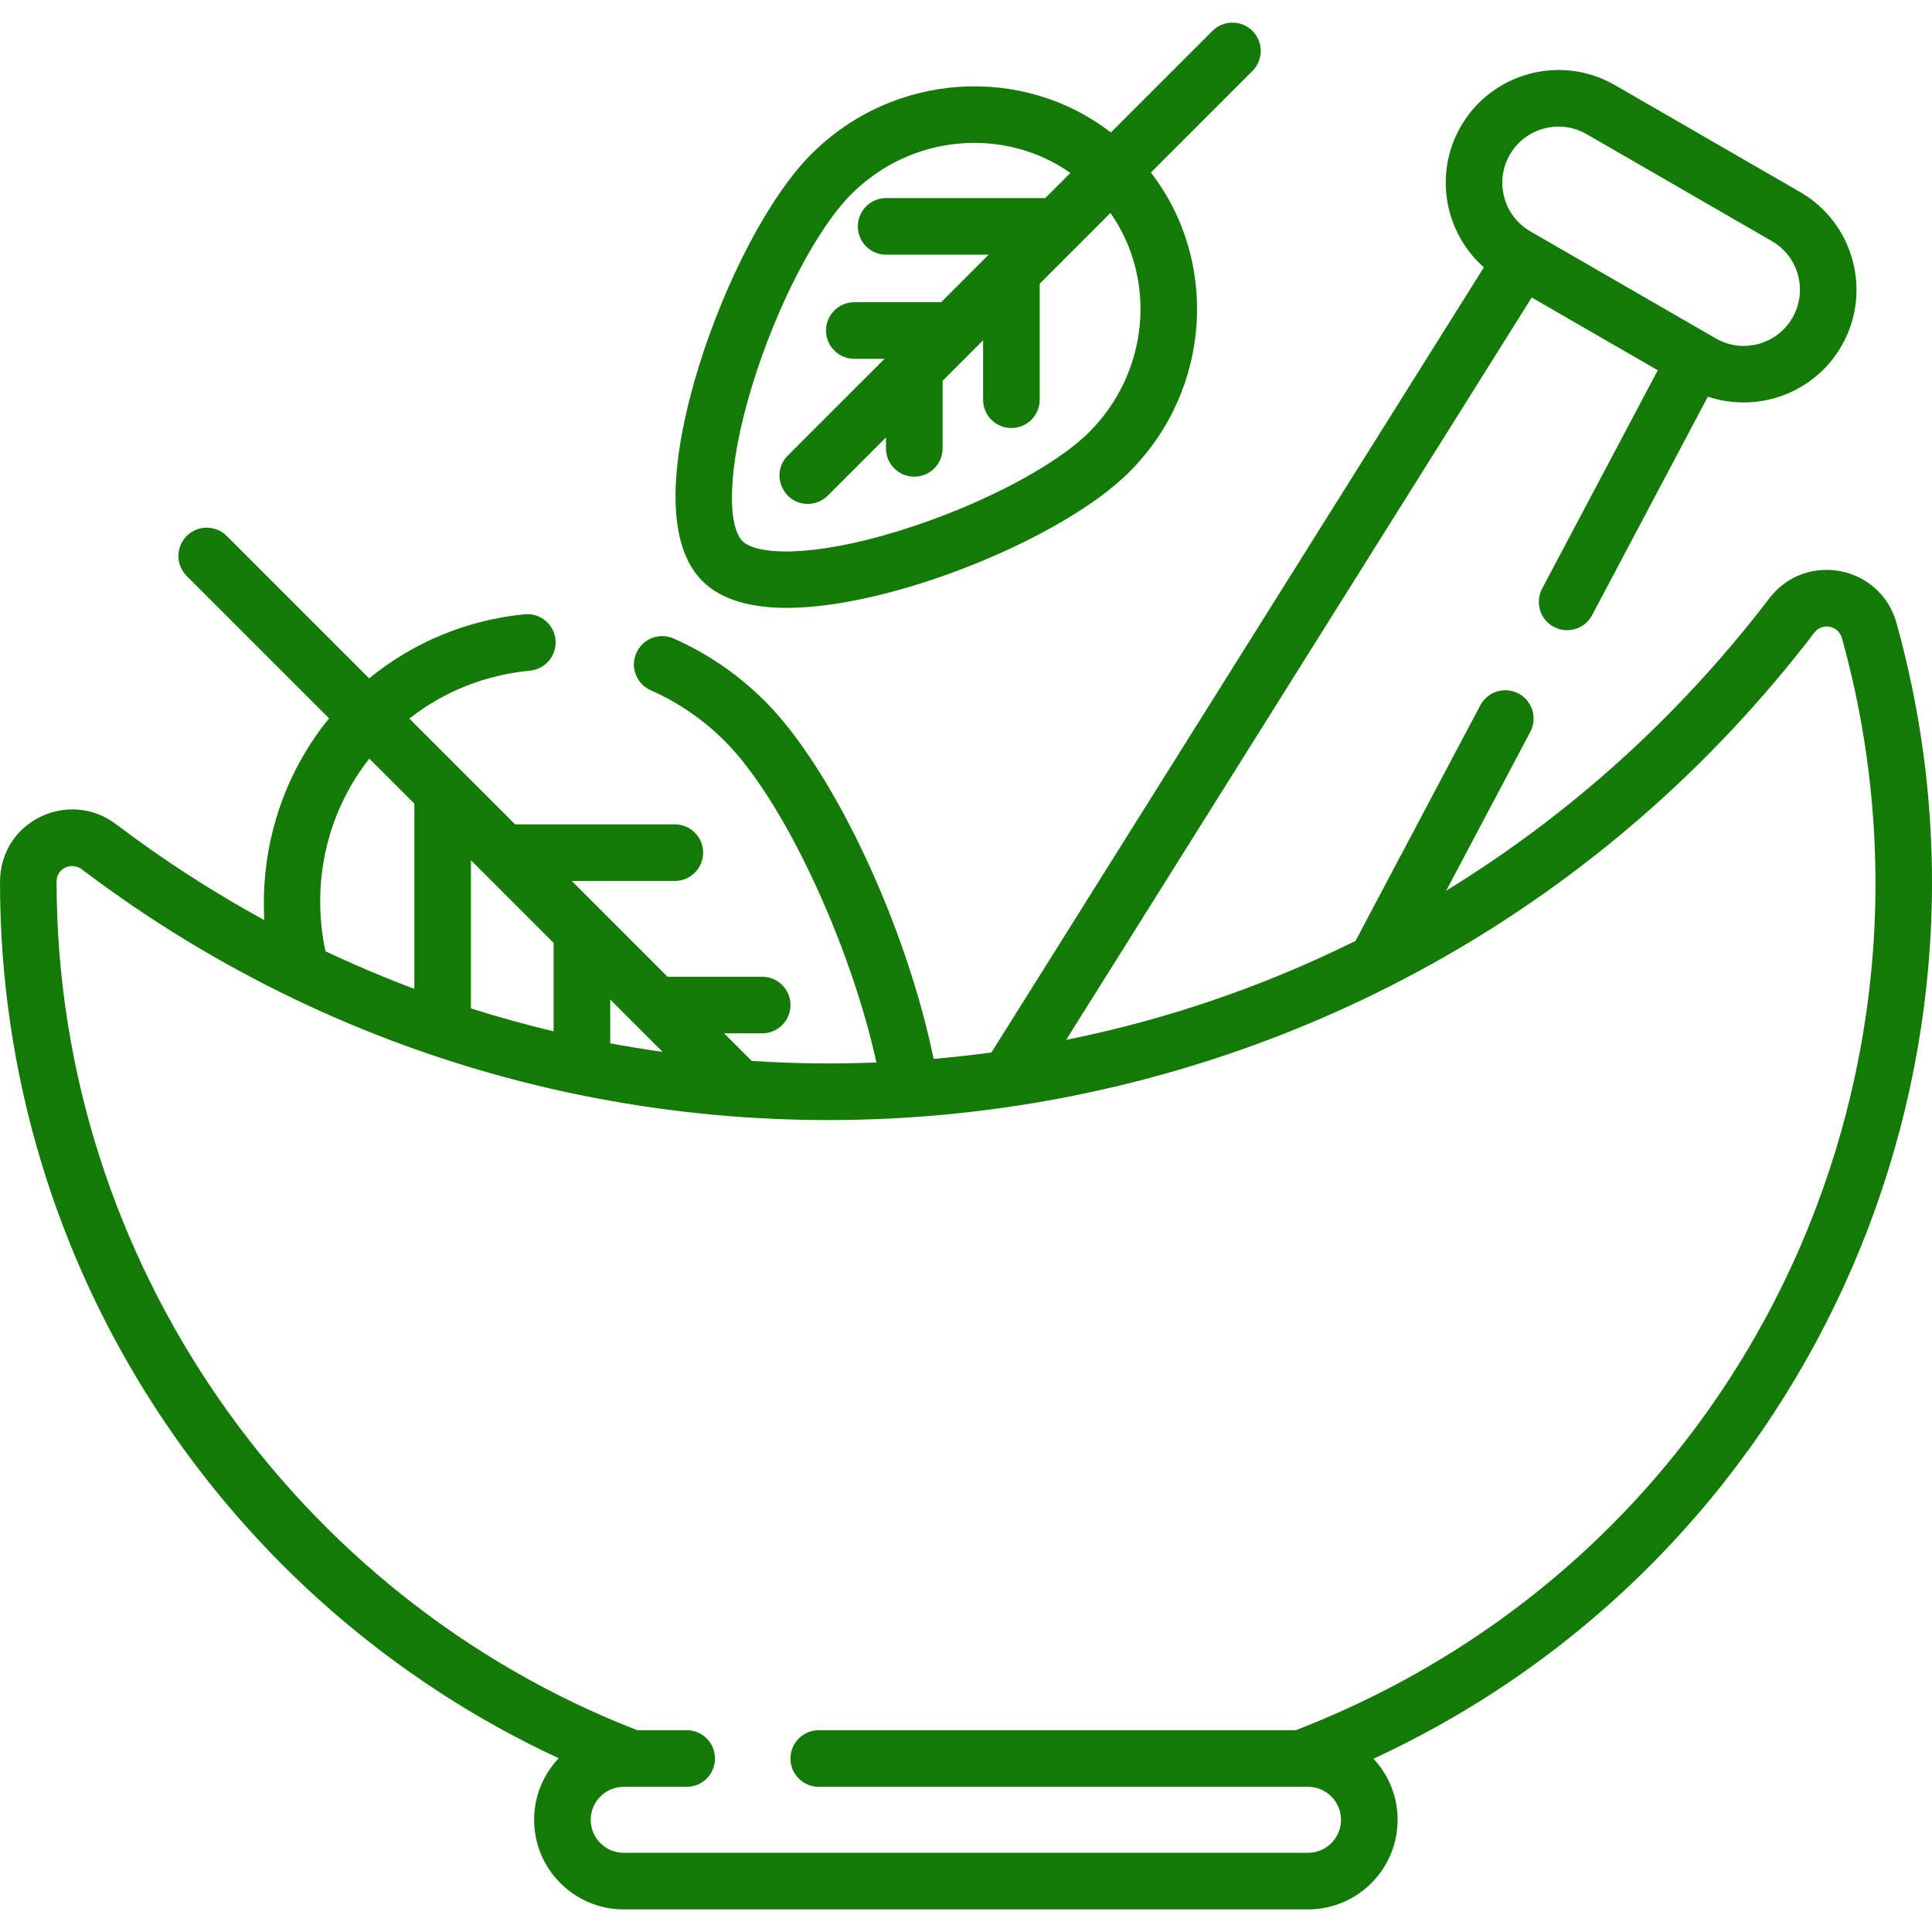
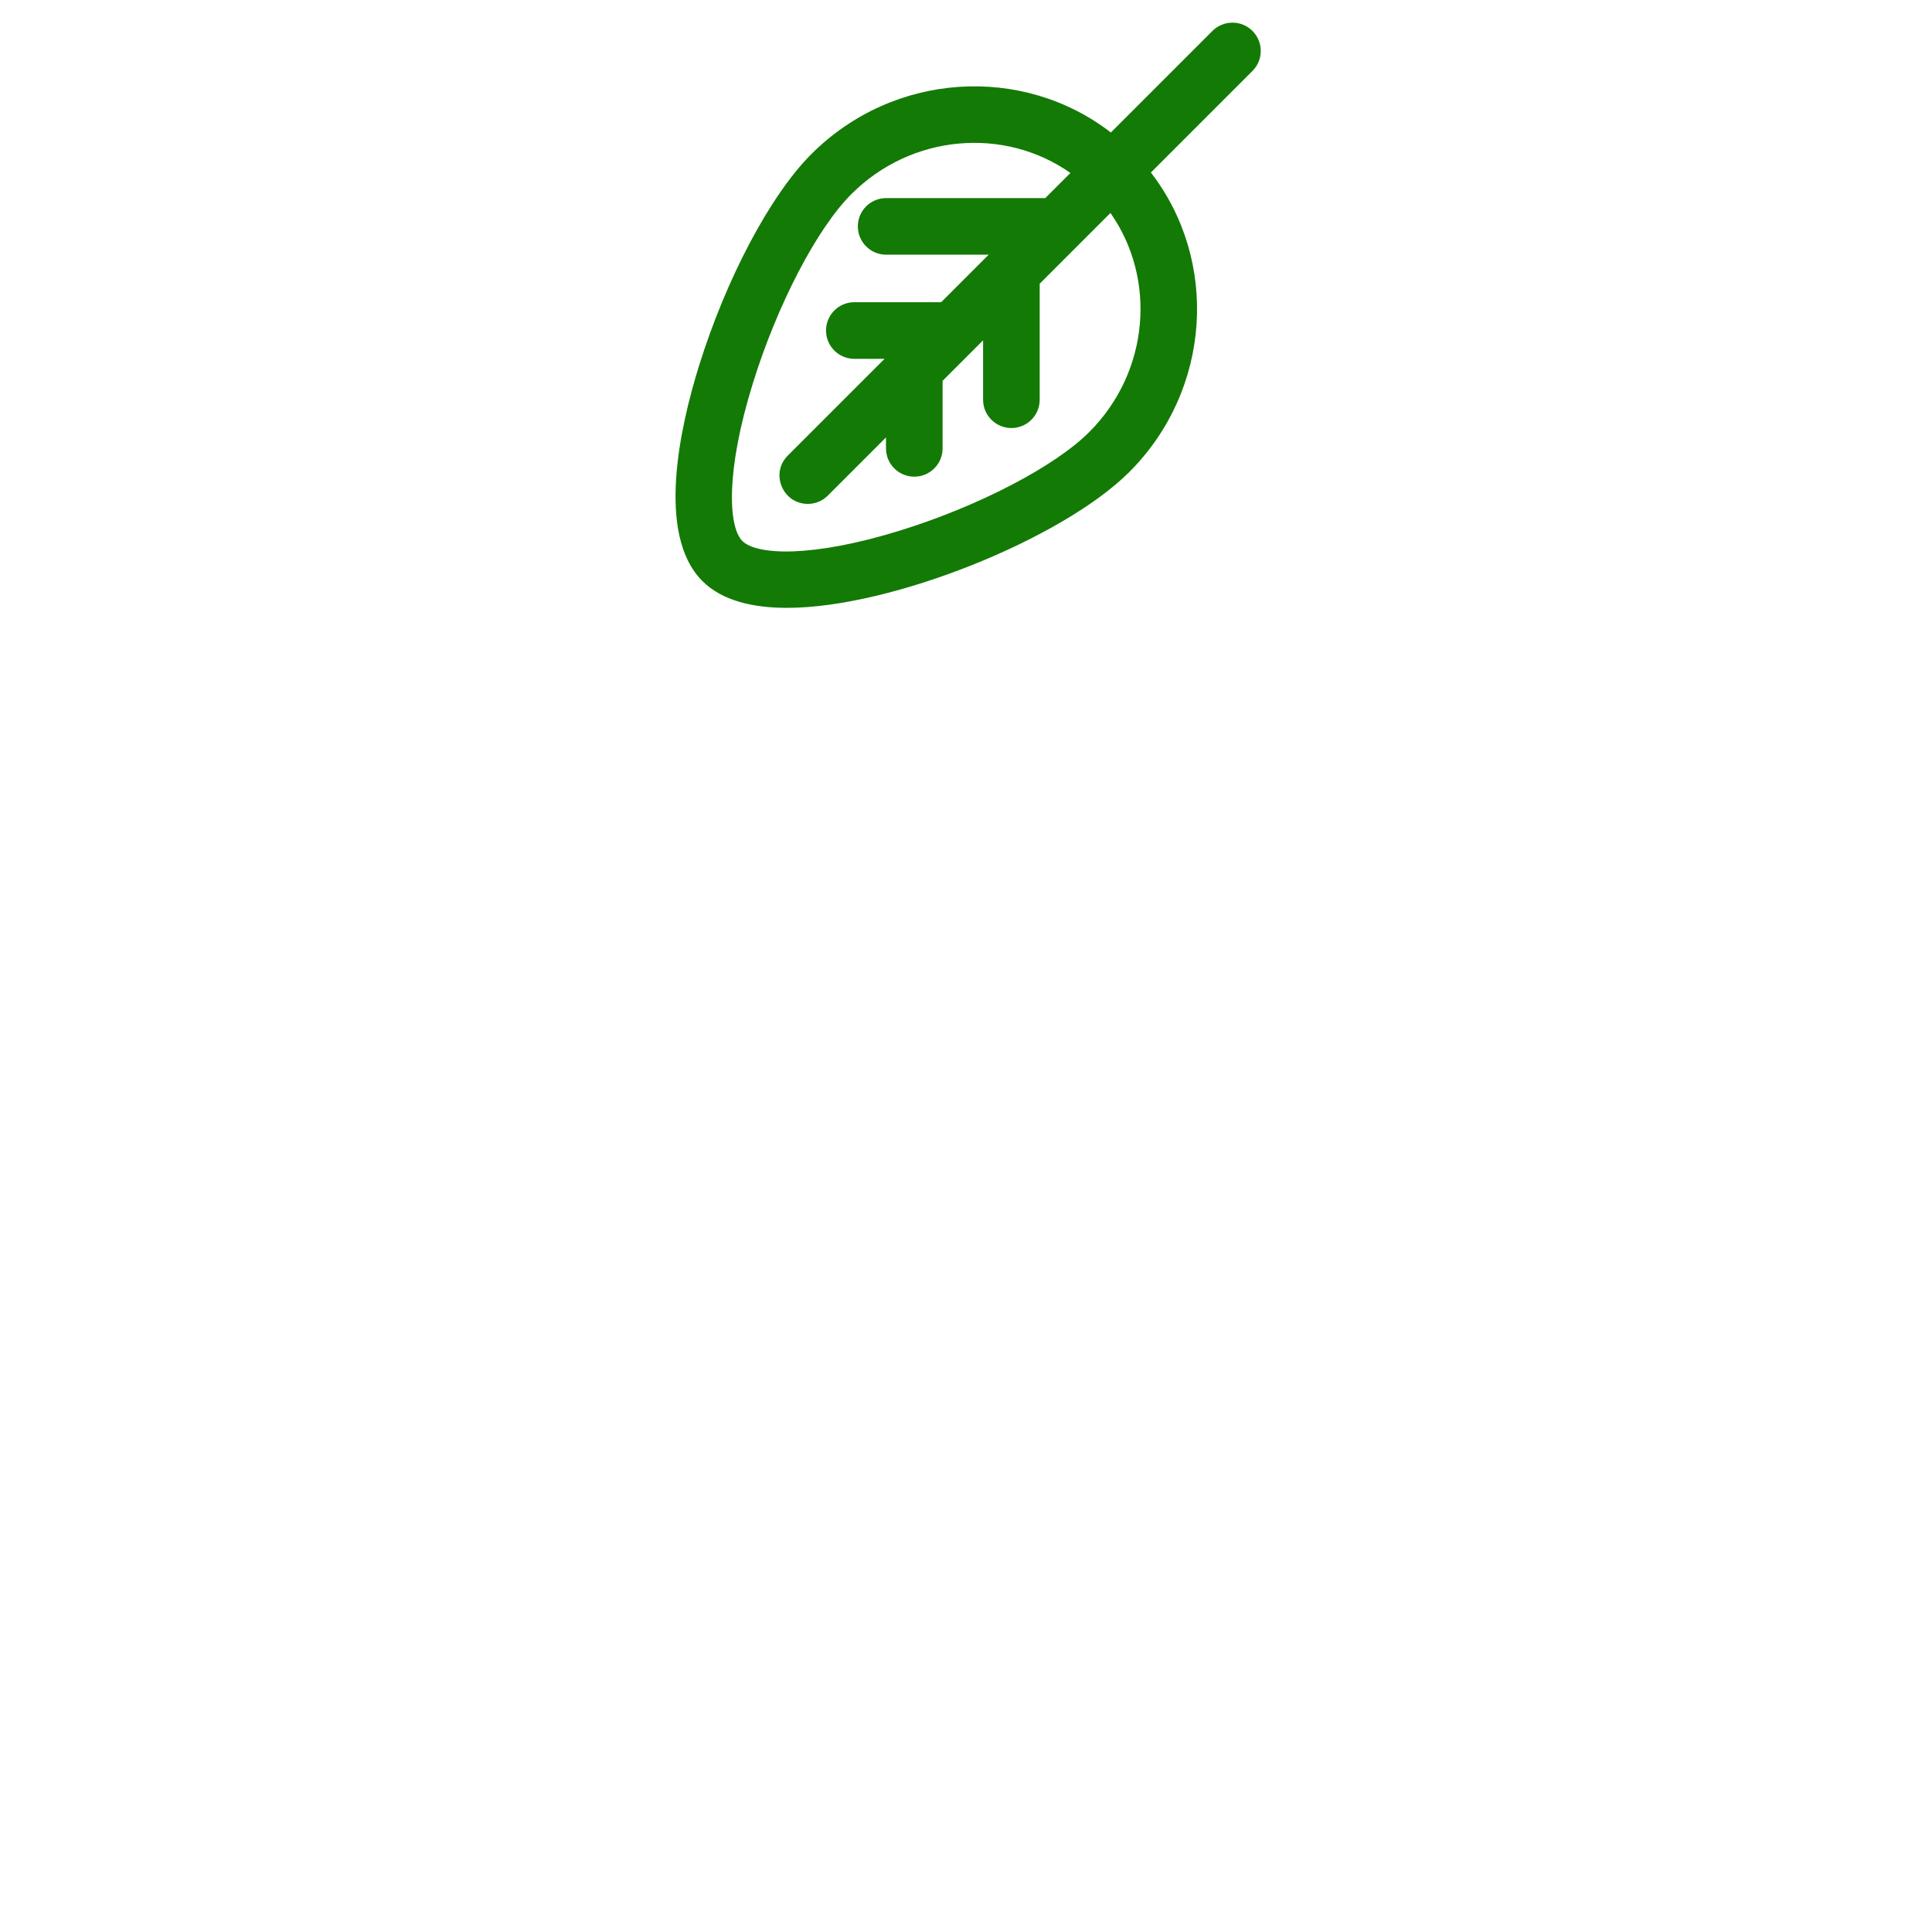
<svg xmlns="http://www.w3.org/2000/svg" viewBox="0 -5 512 511" width="70px" height="70px" style="fill:#137a05;">
-   <path d="m502.586 159.594c-4.242-15.254-24.066-19.125-33.691-6.535-24.059 31.473-53.113 57.547-85.645 77.484l22.305-42.109c1.938-3.66.539-8.199-3.117-10.137-3.66-1.938-8.199-.543-10.141 3.117l-33.062 62.422c-24.18 12.016-49.926 20.852-76.699 26.25l123.387-196.742 33.406 19.285-30.652 57.867c-1.938 3.66-.543 8.199 3.117 10.137 3.664 1.941 8.199.543 10.137-3.117l30.672-57.906c13.184 4.434 28.16-.859 35.395-13.387 8.238-14.27 3.332-32.582-10.938-40.82l-49.109-28.352c-14.27-8.238-32.578-3.332-40.816 10.938-7.227 12.516-4.34 28.141 6.109 37.352l-130.5 208.074c-5.078.691-10.188 1.266-15.328 1.711-7.246-35.336-26.523-76.625-44.668-94.773-7.059-7.059-15.211-12.656-24.223-16.637-3.789-1.672-8.215.043-9.887 3.832-1.676 3.789.043 8.219 3.832 9.891 7.309 3.227 13.93 7.777 19.672 13.52 15.473 15.473 33.172 53.527 40.129 85.113-10.664.414-21.355.332-33.066-.418l-7.309-7.305h10.09c4.141 0 7.5-3.359 7.5-7.5s-3.359-7.5-7.5-7.5h-25.086l-25.387-25.387h27.324c4.145 0 7.5-3.355 7.5-7.496 0-4.145-3.355-7.5-7.5-7.5h-42.324l-28.035-28.035c9.176-7.199 20.098-11.562 31.992-12.707 4.125-.395 7.145-4.059 6.746-8.184-.395-4.121-4.051-7.141-8.18-6.746-15.168 1.461-29.543 7.43-41.211 16.98l-37.742-37.738c-2.93-2.93-7.676-2.93-10.605 0-2.926 2.93-2.926 7.676 0 10.605l37.734 37.73c-12.207 14.941-18.285 34.137-17.152 53.48-13.598-7.43-26.734-15.902-39.305-25.422-12.453-9.43-30.754-.93-30.754 15.371 0 102.148 60.02 191.266 148.059 232.156-4.031 4.258-6.512 9.996-6.512 16.309 0 13.094 10.648 23.742 23.742 23.742h181.352c13.09 0 23.742-10.648 23.742-23.742 0-6.25-2.434-11.945-6.398-16.188 114.191-52.82 172.039-180.828 138.602-300.984zm-102.465-124.105c4.102-7.109 13.223-9.551 20.332-5.449l49.105 28.352c7.125 4.113 9.562 13.207 5.449 20.332-4.113 7.121-13.207 9.562-20.332 5.449-6.785-3.918 12.109 6.988-49.109-28.352-7.105-4.105-9.551-13.227-5.445-20.332zm-275.316 226.254v-39.277l21.914 21.914v23.43c-7.387-1.758-14.695-3.777-21.914-6.066zm36.914-2.363 13.875 13.879c-4.648-.652-9.277-1.41-13.875-2.266zm-63.848-63.848 11.938 11.938v49.086c-7.984-2.992-15.844-6.312-23.57-9.965-3.84-18.312.41-36.746 11.633-51.059zm245.527 257.492h-126.418c-4.141 0-7.5 3.359-7.5 7.5 0 4.141 3.359 7.5 7.5 7.5h129.66c4.82 0 8.742 3.922 8.742 8.742 0 4.824-3.922 8.746-8.742 8.746h-181.352c-4.82 0-8.746-3.922-8.746-8.746 0-4.82 3.922-8.742 8.746-8.742h16.695c4.145 0 7.5-3.359 7.5-7.5 0-4.141-3.355-7.5-7.5-7.5h-13.102c-90.422-35.07-153.887-123.996-153.887-224.953.004-3.434 3.973-5.25 6.703-3.184 143.145 108.379 348.586 81.863 459.109-62.719 2.113-2.762 6.398-1.898 7.328 1.449 32.531 116.898-26.133 243.535-144.738 289.406zm0 0" />
  <path d="m208.555 155.586c27.84 0 73.133-18.406 90.711-35.984 21.832-21.828 23.801-55.984 5.73-79.383l26.918-26.918c2.93-2.93 2.93-7.676 0-10.605-2.926-2.926-7.676-2.926-10.605 0l-26.918 26.918c-23.402-18.066-57.555-16.098-79.383 5.73-10.895 10.898-22.613 33.027-29.848 56.375-4.926 15.906-11.355 44.43.973 56.758 5.27 5.266 13.488 7.109 22.422 7.109zm-9.066-59.426c6.469-20.875 16.965-41.051 26.125-50.211 15.988-15.988 40.609-17.883 58.059-5.617l-6.664 6.664h-42.176c-4.141 0-7.496 3.359-7.496 7.5s3.355 7.496 7.496 7.496h27.18l-12.598 12.598h-23.012c-4.145 0-7.5 3.359-7.5 7.5s3.355 7.5 7.5 7.5h8.016l-25.648 25.645c-4.738 4.738-1.316 12.801 5.305 12.801 1.918 0 3.836-.73 5.301-2.195l15.418-15.418v2.902c0 4.141 3.359 7.496 7.5 7.496s7.5-3.355 7.5-7.496v-17.902l10.734-10.734v15.746c0 4.141 3.359 7.496 7.5 7.496 4.145 0 7.5-3.355 7.5-7.496v-30.746c12.445-12.445 6.398-6.398 18.75-18.75 12.273 17.457 10.344 42.098-5.617 58.059-9.16 9.16-29.336 19.66-50.207 26.125-23.324 7.227-37.973 6.492-41.715 2.75-3.742-3.742-4.477-18.391 2.75-41.711zm0 0" />
</svg>